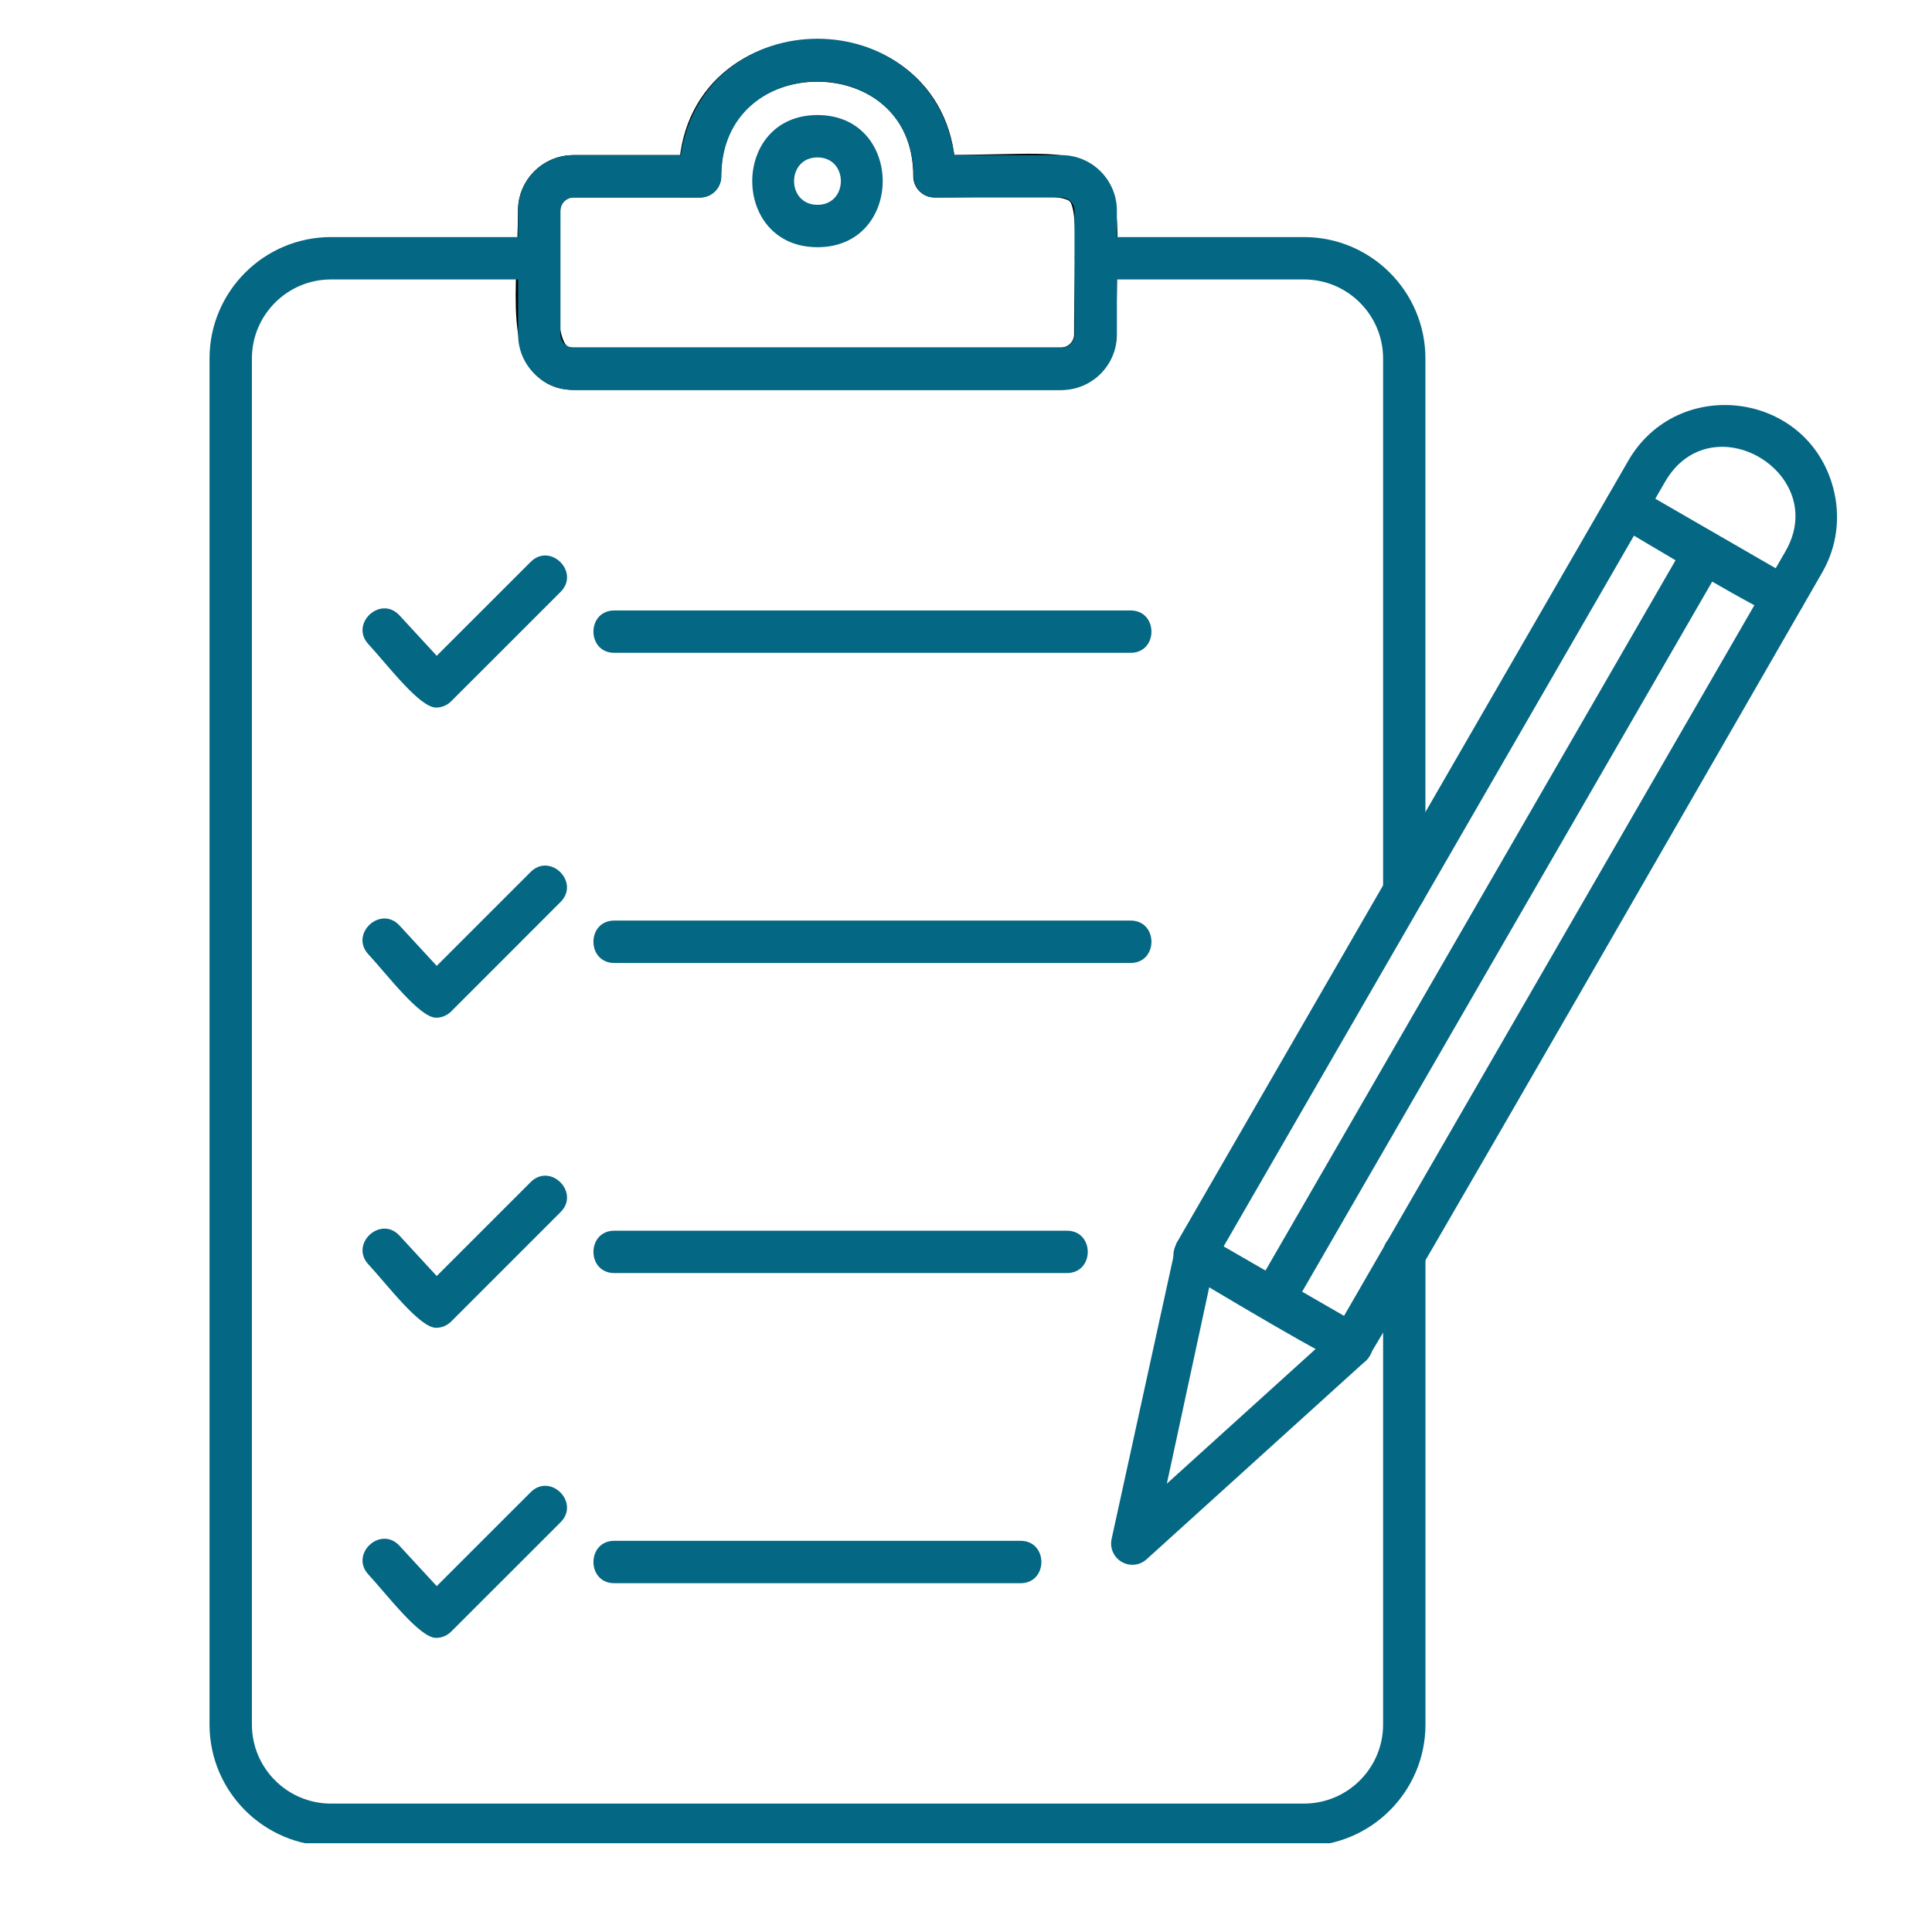
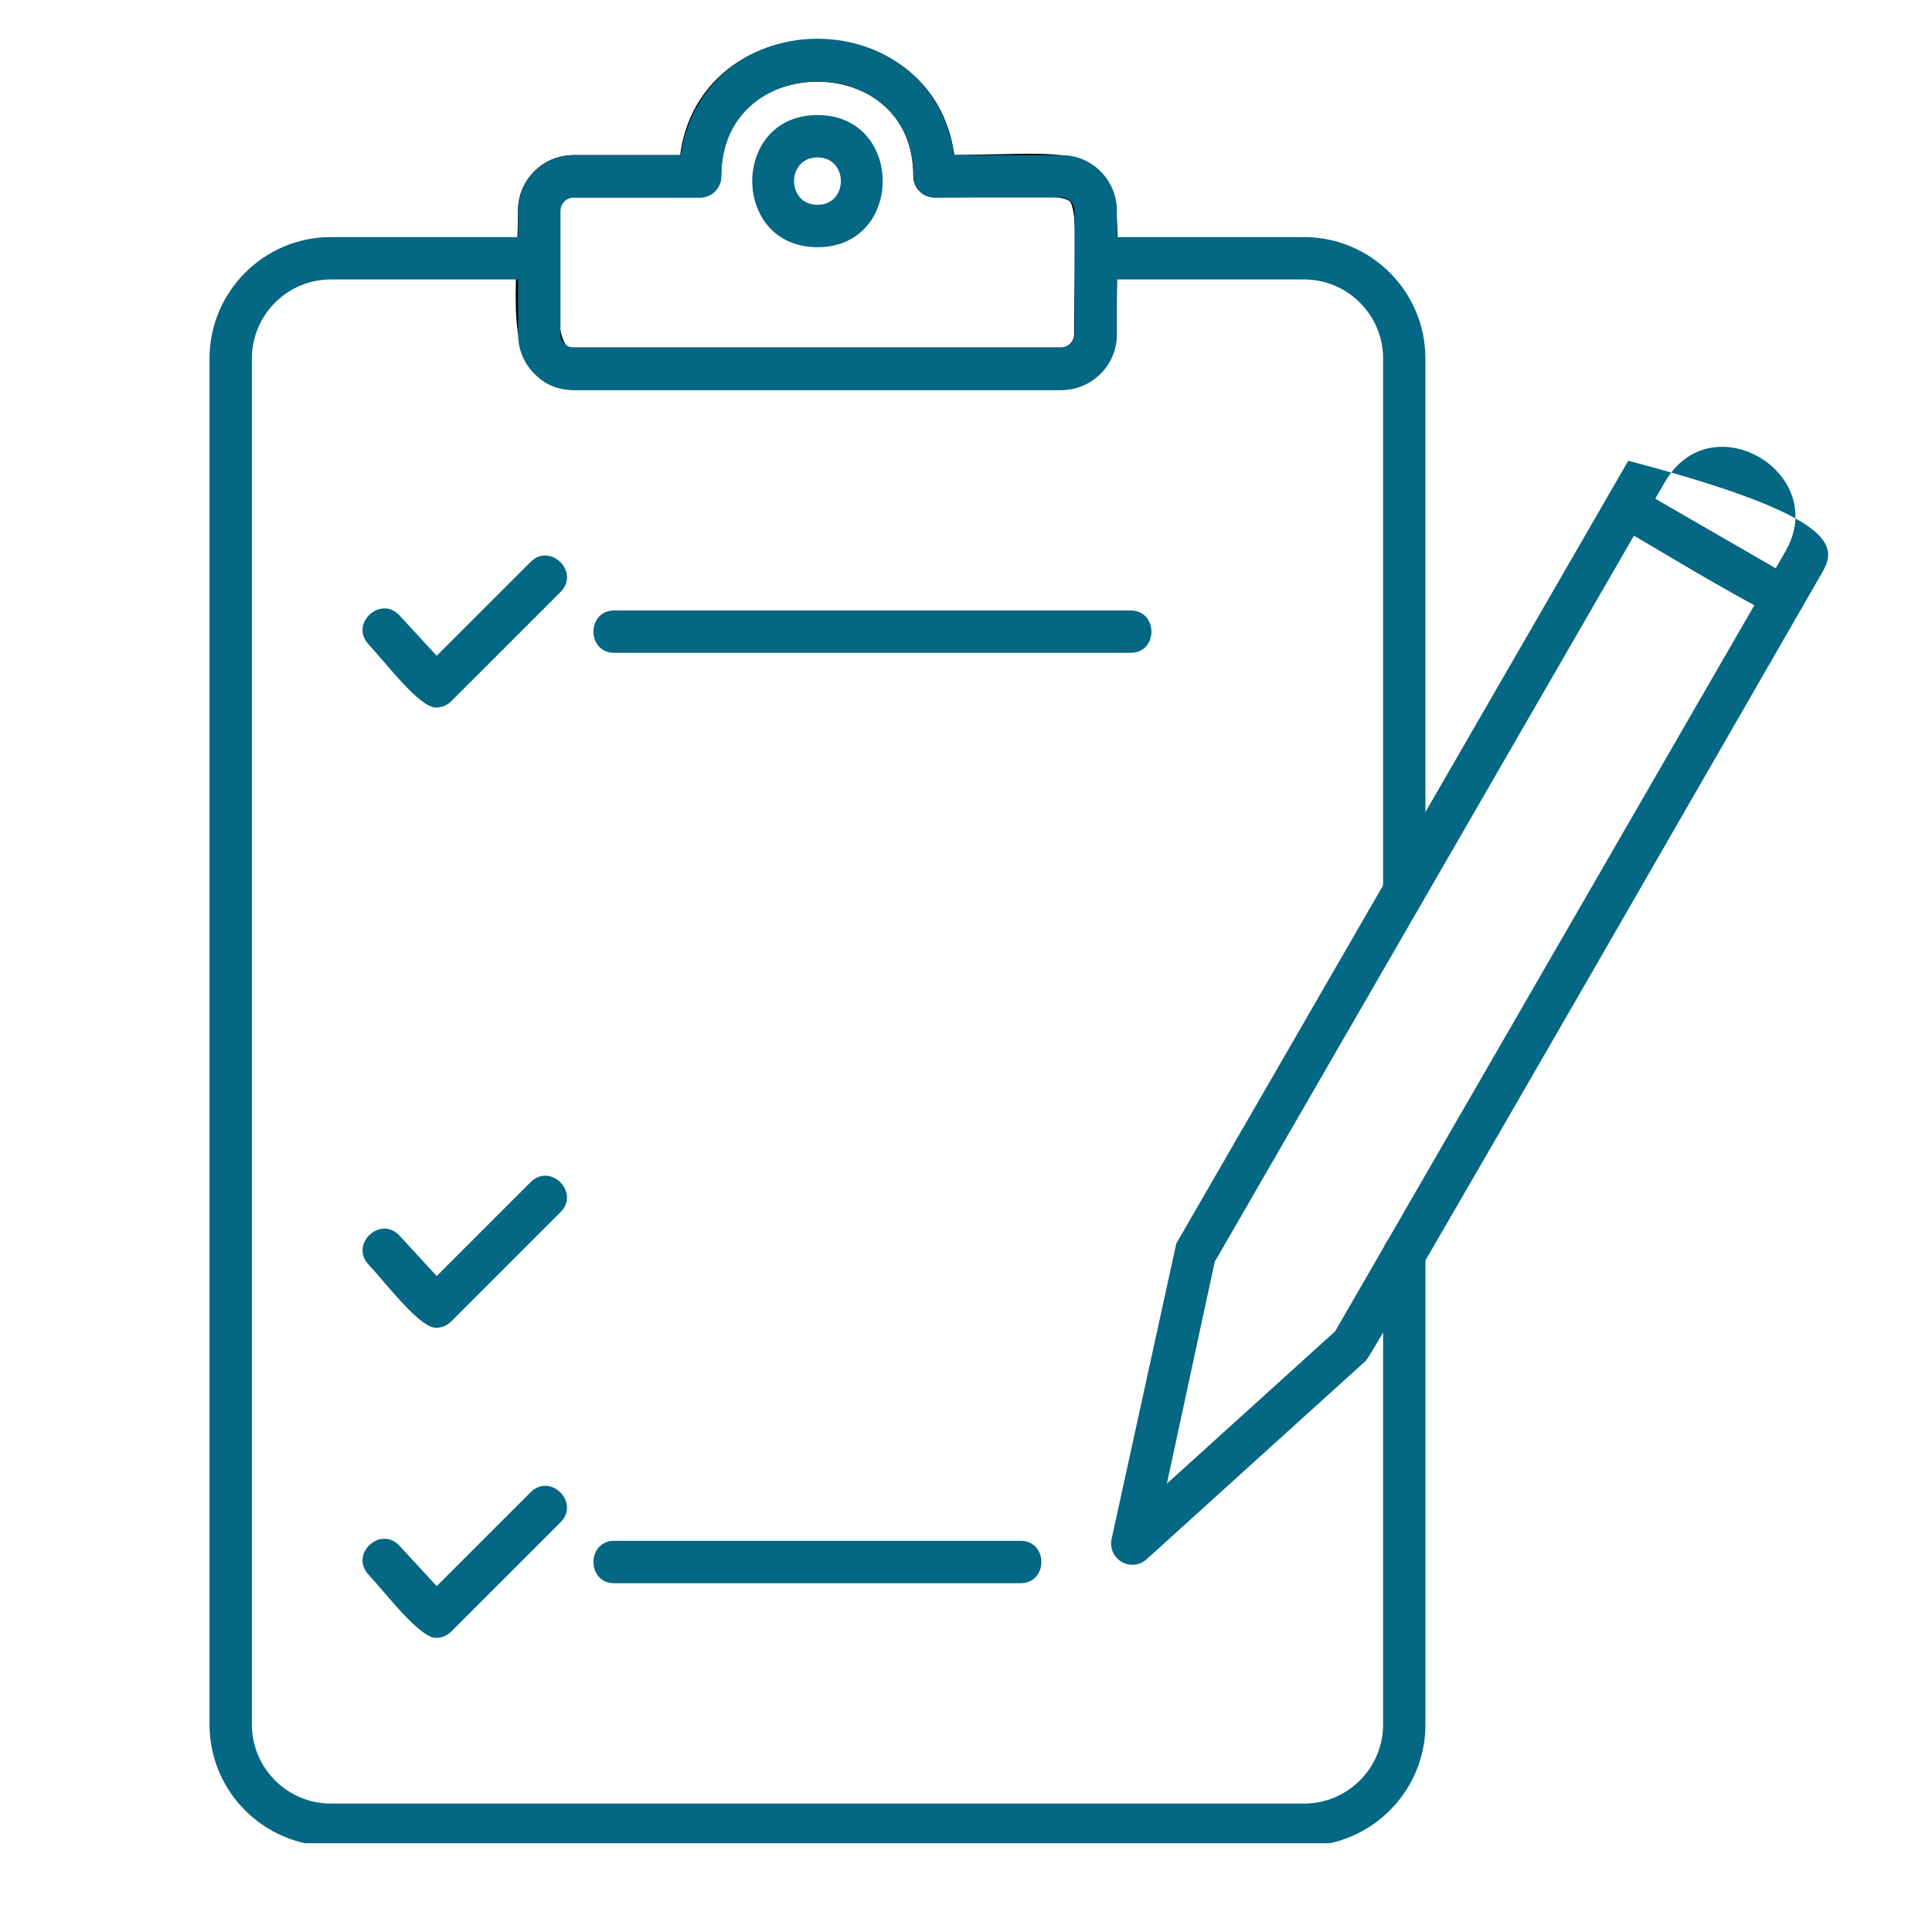
<svg xmlns="http://www.w3.org/2000/svg" width="180" zoomAndPan="magnify" viewBox="0 0 135 135" height="180" preserveAspectRatio="xMidYMid meet" version="1.0">
  <defs>
    <clipPath id="e0f5cb8767">
      <path d="M 77 28 L 128.547 28 L 128.547 110 L 77 110 Z M 77 28 " clip-rule="nonzero" />
    </clipPath>
    <clipPath id="93a630496b">
      <path d="M 14.641 16 L 100 16 L 100 128.797 L 14.641 128.797 Z M 14.641 16 " clip-rule="nonzero" />
    </clipPath>
  </defs>
  <path stroke-linecap="round" transform="matrix(0.074, 0, 0, 0.074, 8.329, 2.643)" fill="none" stroke-linejoin="round" d="M 428.858 130.718 L 548.368 130.718 C 548.368 -15.017 769.82 -15.017 769.82 130.718 C 944.786 130.718 921.675 105.602 921.675 280.041 C 921.675 297.822 907.165 312.385 889.331 312.385 L 428.858 312.385 C 382.003 312.385 396.513 236.352 396.513 163.063 C 396.513 145.281 411.076 130.718 428.858 130.718 Z M 428.858 130.718 " stroke="#000000" stroke-width="40" stroke-opacity="1" stroke-miterlimit="2.613" />
  <g clip-path="url(#e0f5cb8767)">
-     <path fill="#046783" d="M 79.121 109.34 C 78.188 109.34 77.473 108.473 77.672 107.547 L 82.195 86.891 L 113.777 32.195 C 117.219 26.23 126.281 27.32 128.094 34.082 C 128.633 36.105 128.363 38.211 127.32 40.016 C 124.371 45.117 95.957 94.609 95.453 95.07 L 80.117 108.957 C 79.836 109.211 79.48 109.34 79.121 109.34 Z M 84.879 88.172 L 81.535 103.672 L 93.293 93.027 L 124.758 38.531 C 127.918 33.062 119.57 28.086 116.344 33.672 Z M 84.879 88.172 " fill-opacity="1" fill-rule="evenodd" />
+     <path fill="#046783" d="M 79.121 109.34 C 78.188 109.34 77.473 108.473 77.672 107.547 L 82.195 86.891 L 113.777 32.195 C 128.633 36.105 128.363 38.211 127.32 40.016 C 124.371 45.117 95.957 94.609 95.453 95.07 L 80.117 108.957 C 79.836 109.211 79.48 109.34 79.121 109.34 Z M 84.879 88.172 L 81.535 103.672 L 93.293 93.027 L 124.758 38.531 C 127.918 33.062 119.57 28.086 116.344 33.672 Z M 84.879 88.172 " fill-opacity="1" fill-rule="evenodd" />
  </g>
-   <path fill="#046783" d="M 94.457 95.453 C 93.578 95.453 84.25 89.785 82.738 88.914 C 81.051 87.941 82.535 85.375 84.219 86.352 L 95.199 92.688 C 96.512 93.445 95.957 95.453 94.457 95.453 Z M 94.457 95.453 " fill-opacity="1" fill-rule="evenodd" />
  <path fill="#046783" d="M 124.617 43.211 C 123.738 43.211 114.41 37.547 112.902 36.676 C 111.211 35.699 112.695 33.137 114.383 34.109 L 125.359 40.449 C 126.672 41.203 126.121 43.211 124.617 43.211 Z M 124.617 43.211 " fill-opacity="1" fill-rule="evenodd" />
-   <path fill="#046783" d="M 88.969 92.281 C 87.844 92.281 87.109 91.059 87.688 90.062 L 117.848 37.82 C 118.82 36.137 121.387 37.609 120.414 39.301 L 90.25 91.539 C 89.977 92.016 89.48 92.281 88.969 92.281 Z M 88.969 92.281 " fill-opacity="1" fill-rule="evenodd" />
  <g clip-path="url(#93a630496b)">
    <path fill="#046783" d="M 91.117 128.992 L 23.125 128.992 C 18.449 128.992 14.641 125.184 14.641 120.504 L 14.641 25.051 C 14.641 20.371 18.449 16.566 23.125 16.566 L 37.684 16.566 C 39.633 16.566 39.633 19.527 37.684 19.527 L 23.125 19.527 C 20.078 19.527 17.602 22.004 17.602 25.051 L 17.602 120.504 C 17.602 123.551 20.078 126.027 23.125 126.027 L 91.117 126.027 C 94.164 126.027 96.645 123.551 96.645 120.504 L 96.645 87.621 C 96.645 85.672 99.605 85.676 99.605 87.621 L 99.605 120.504 C 99.605 125.184 95.797 128.992 91.117 128.992 Z M 98.125 63.75 C 97.305 63.75 96.645 63.086 96.645 62.27 L 96.645 25.051 C 96.645 22.004 94.164 19.527 91.117 19.527 L 76.562 19.527 C 74.613 19.527 74.613 16.566 76.562 16.566 L 91.117 16.566 C 95.797 16.566 99.602 20.371 99.602 25.051 L 99.602 62.27 C 99.602 63.086 98.941 63.75 98.121 63.75 Z M 98.125 63.75 " fill-opacity="1" fill-rule="evenodd" />
  </g>
  <path fill="#046783" d="M 74.168 27.254 L 40.078 27.254 C 37.941 27.254 36.203 25.516 36.203 23.375 L 36.203 14.719 C 36.203 12.578 37.941 10.84 40.078 10.84 L 47.559 10.84 C 49.23 -0.004 65.012 -0.004 66.684 10.84 L 74.168 10.84 C 76.305 10.84 78.043 12.578 78.043 14.719 L 78.043 23.375 C 78.043 25.516 76.305 27.254 74.168 27.254 Z M 40.078 13.801 C 39.582 13.801 39.164 14.223 39.164 14.719 L 39.164 23.375 C 39.164 23.875 39.582 24.293 40.078 24.293 L 74.168 24.293 C 74.66 24.293 75.082 23.871 75.082 23.375 L 75.082 14.719 C 75.082 14.223 74.664 13.801 74.168 13.801 L 65.316 13.801 C 64.5 13.801 63.836 13.137 63.836 12.32 C 63.836 3.484 50.406 3.484 50.406 12.324 C 50.406 13.141 49.742 13.805 48.926 13.805 Z M 40.078 13.801 " fill-opacity="1" fill-rule="evenodd" />
  <path fill="#046783" d="M 57.121 17.273 C 51.043 17.273 51.047 8.039 57.121 8.039 C 63.199 8.039 63.199 17.273 57.121 17.273 Z M 57.121 11 C 54.941 11 54.941 14.312 57.121 14.312 C 59.301 14.312 59.301 11 57.121 11 Z M 57.121 11 " fill-opacity="1" fill-rule="evenodd" />
  <path fill="#046783" d="M 78.996 45.617 L 42.93 45.617 C 40.98 45.617 40.98 42.656 42.93 42.656 L 78.996 42.656 C 80.945 42.656 80.945 45.617 78.996 45.617 Z M 78.996 45.617 " fill-opacity="1" fill-rule="evenodd" />
  <path fill="#046783" d="M 30.473 49.441 C 29.32 49.441 27.129 46.516 25.742 45.012 C 24.422 43.578 26.598 41.57 27.918 43.004 L 30.516 45.824 L 37.078 39.266 C 38.457 37.887 40.551 39.98 39.172 41.359 L 31.52 49.008 C 31.242 49.285 30.863 49.441 30.473 49.441 Z M 30.473 49.441 " fill-opacity="1" fill-rule="evenodd" />
-   <path fill="#046783" d="M 78.996 67.289 L 42.93 67.289 C 40.98 67.289 40.98 64.324 42.93 64.324 L 78.996 64.324 C 80.945 64.324 80.945 67.289 78.996 67.289 Z M 78.996 67.289 " fill-opacity="1" fill-rule="evenodd" />
-   <path fill="#046783" d="M 30.473 71.113 C 29.328 71.113 27.113 68.172 25.738 66.68 C 24.418 65.246 26.598 63.242 27.918 64.672 L 30.516 67.492 L 37.074 60.934 C 38.453 59.555 40.547 61.648 39.168 63.027 L 31.52 70.68 C 31.242 70.957 30.863 71.113 30.473 71.113 Z M 30.473 71.113 " fill-opacity="1" fill-rule="evenodd" />
-   <path fill="#046783" d="M 74.543 88.957 L 42.93 88.957 C 40.98 88.957 40.98 85.996 42.93 85.996 L 74.547 85.996 C 76.496 85.996 76.496 88.957 74.543 88.957 Z M 74.543 88.957 " fill-opacity="1" fill-rule="evenodd" />
  <path fill="#046783" d="M 30.473 92.781 C 29.328 92.781 27.117 89.84 25.742 88.348 C 24.422 86.918 26.598 84.91 27.918 86.344 L 30.516 89.164 L 37.078 82.602 C 38.457 81.223 40.547 83.32 39.172 84.695 L 31.52 92.348 C 31.242 92.625 30.863 92.781 30.473 92.781 Z M 30.473 92.781 " fill-opacity="1" fill-rule="evenodd" />
  <path fill="#046783" d="M 71.305 110.629 L 42.93 110.629 C 40.98 110.629 40.98 107.664 42.93 107.664 L 71.305 107.664 C 73.254 107.664 73.254 110.629 71.305 110.629 Z M 71.305 110.629 " fill-opacity="1" fill-rule="evenodd" />
  <path fill="#046783" d="M 30.473 114.449 C 29.328 114.449 27.117 111.512 25.742 110.02 C 24.422 108.586 26.598 106.578 27.918 108.016 L 30.516 110.832 L 37.078 104.273 C 38.457 102.891 40.547 104.992 39.172 106.367 L 31.52 114.016 C 31.242 114.293 30.863 114.449 30.473 114.449 Z M 30.473 114.449 " fill-opacity="1" fill-rule="evenodd" />
</svg>